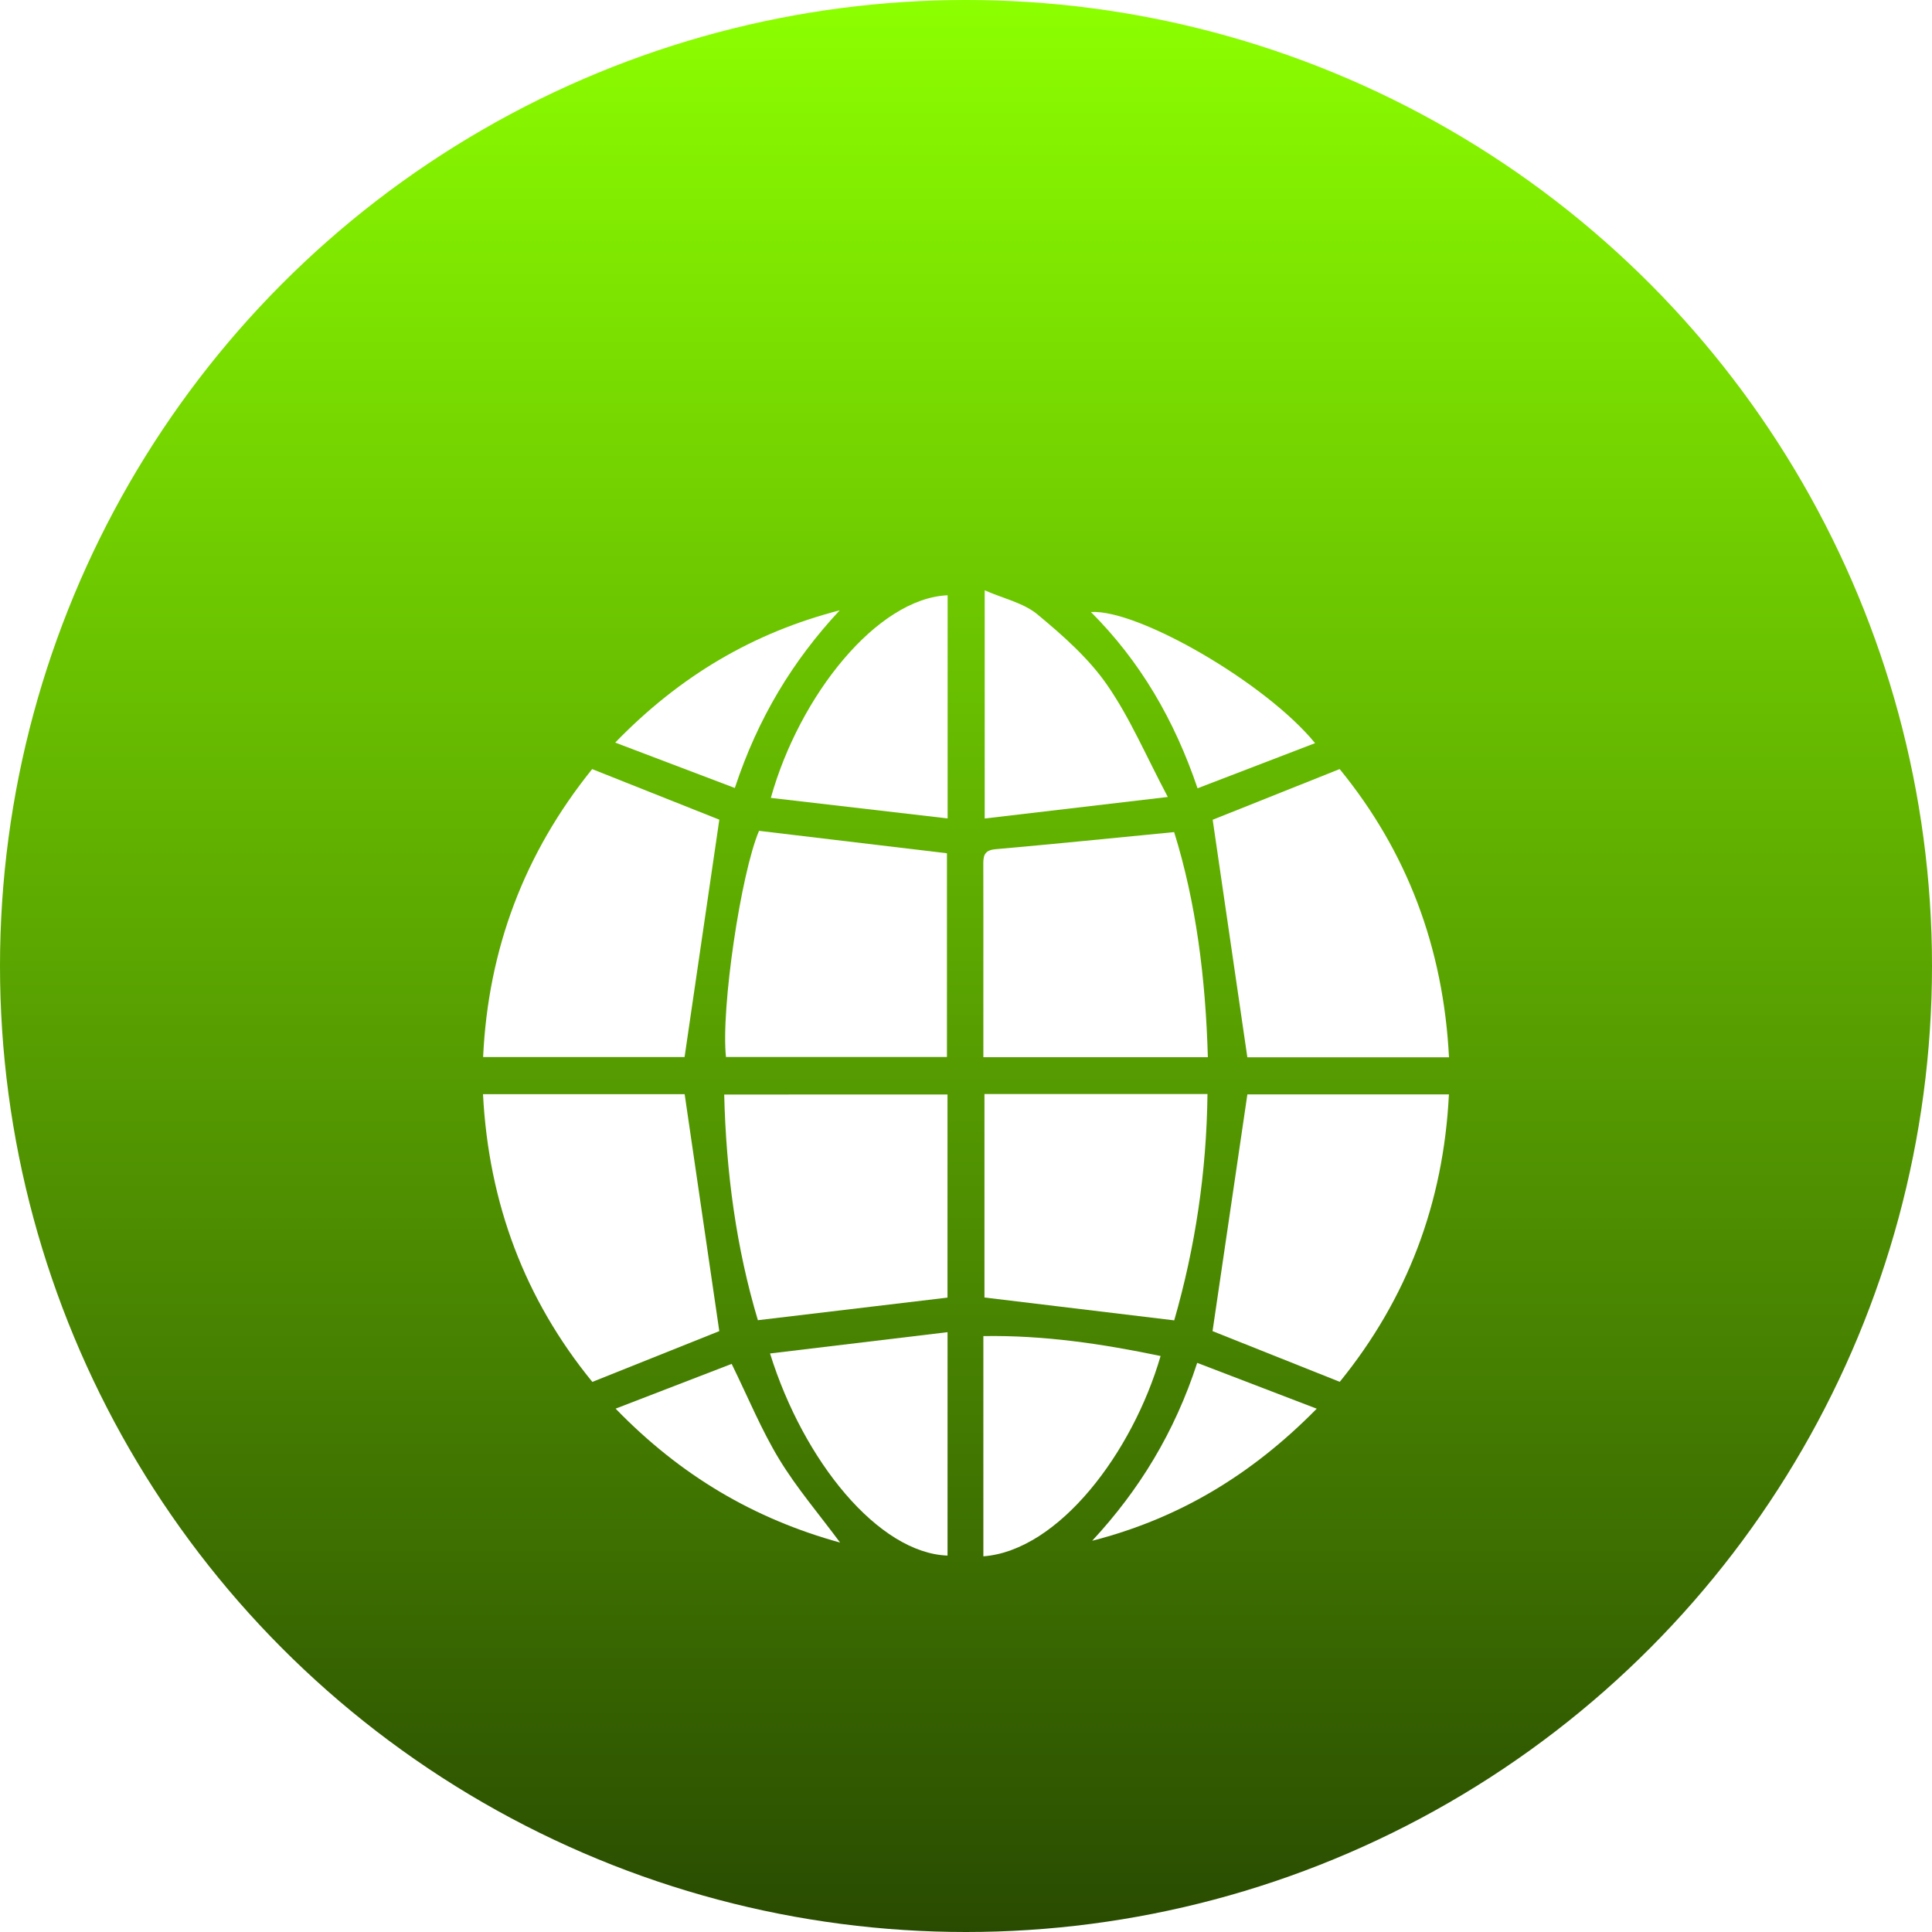
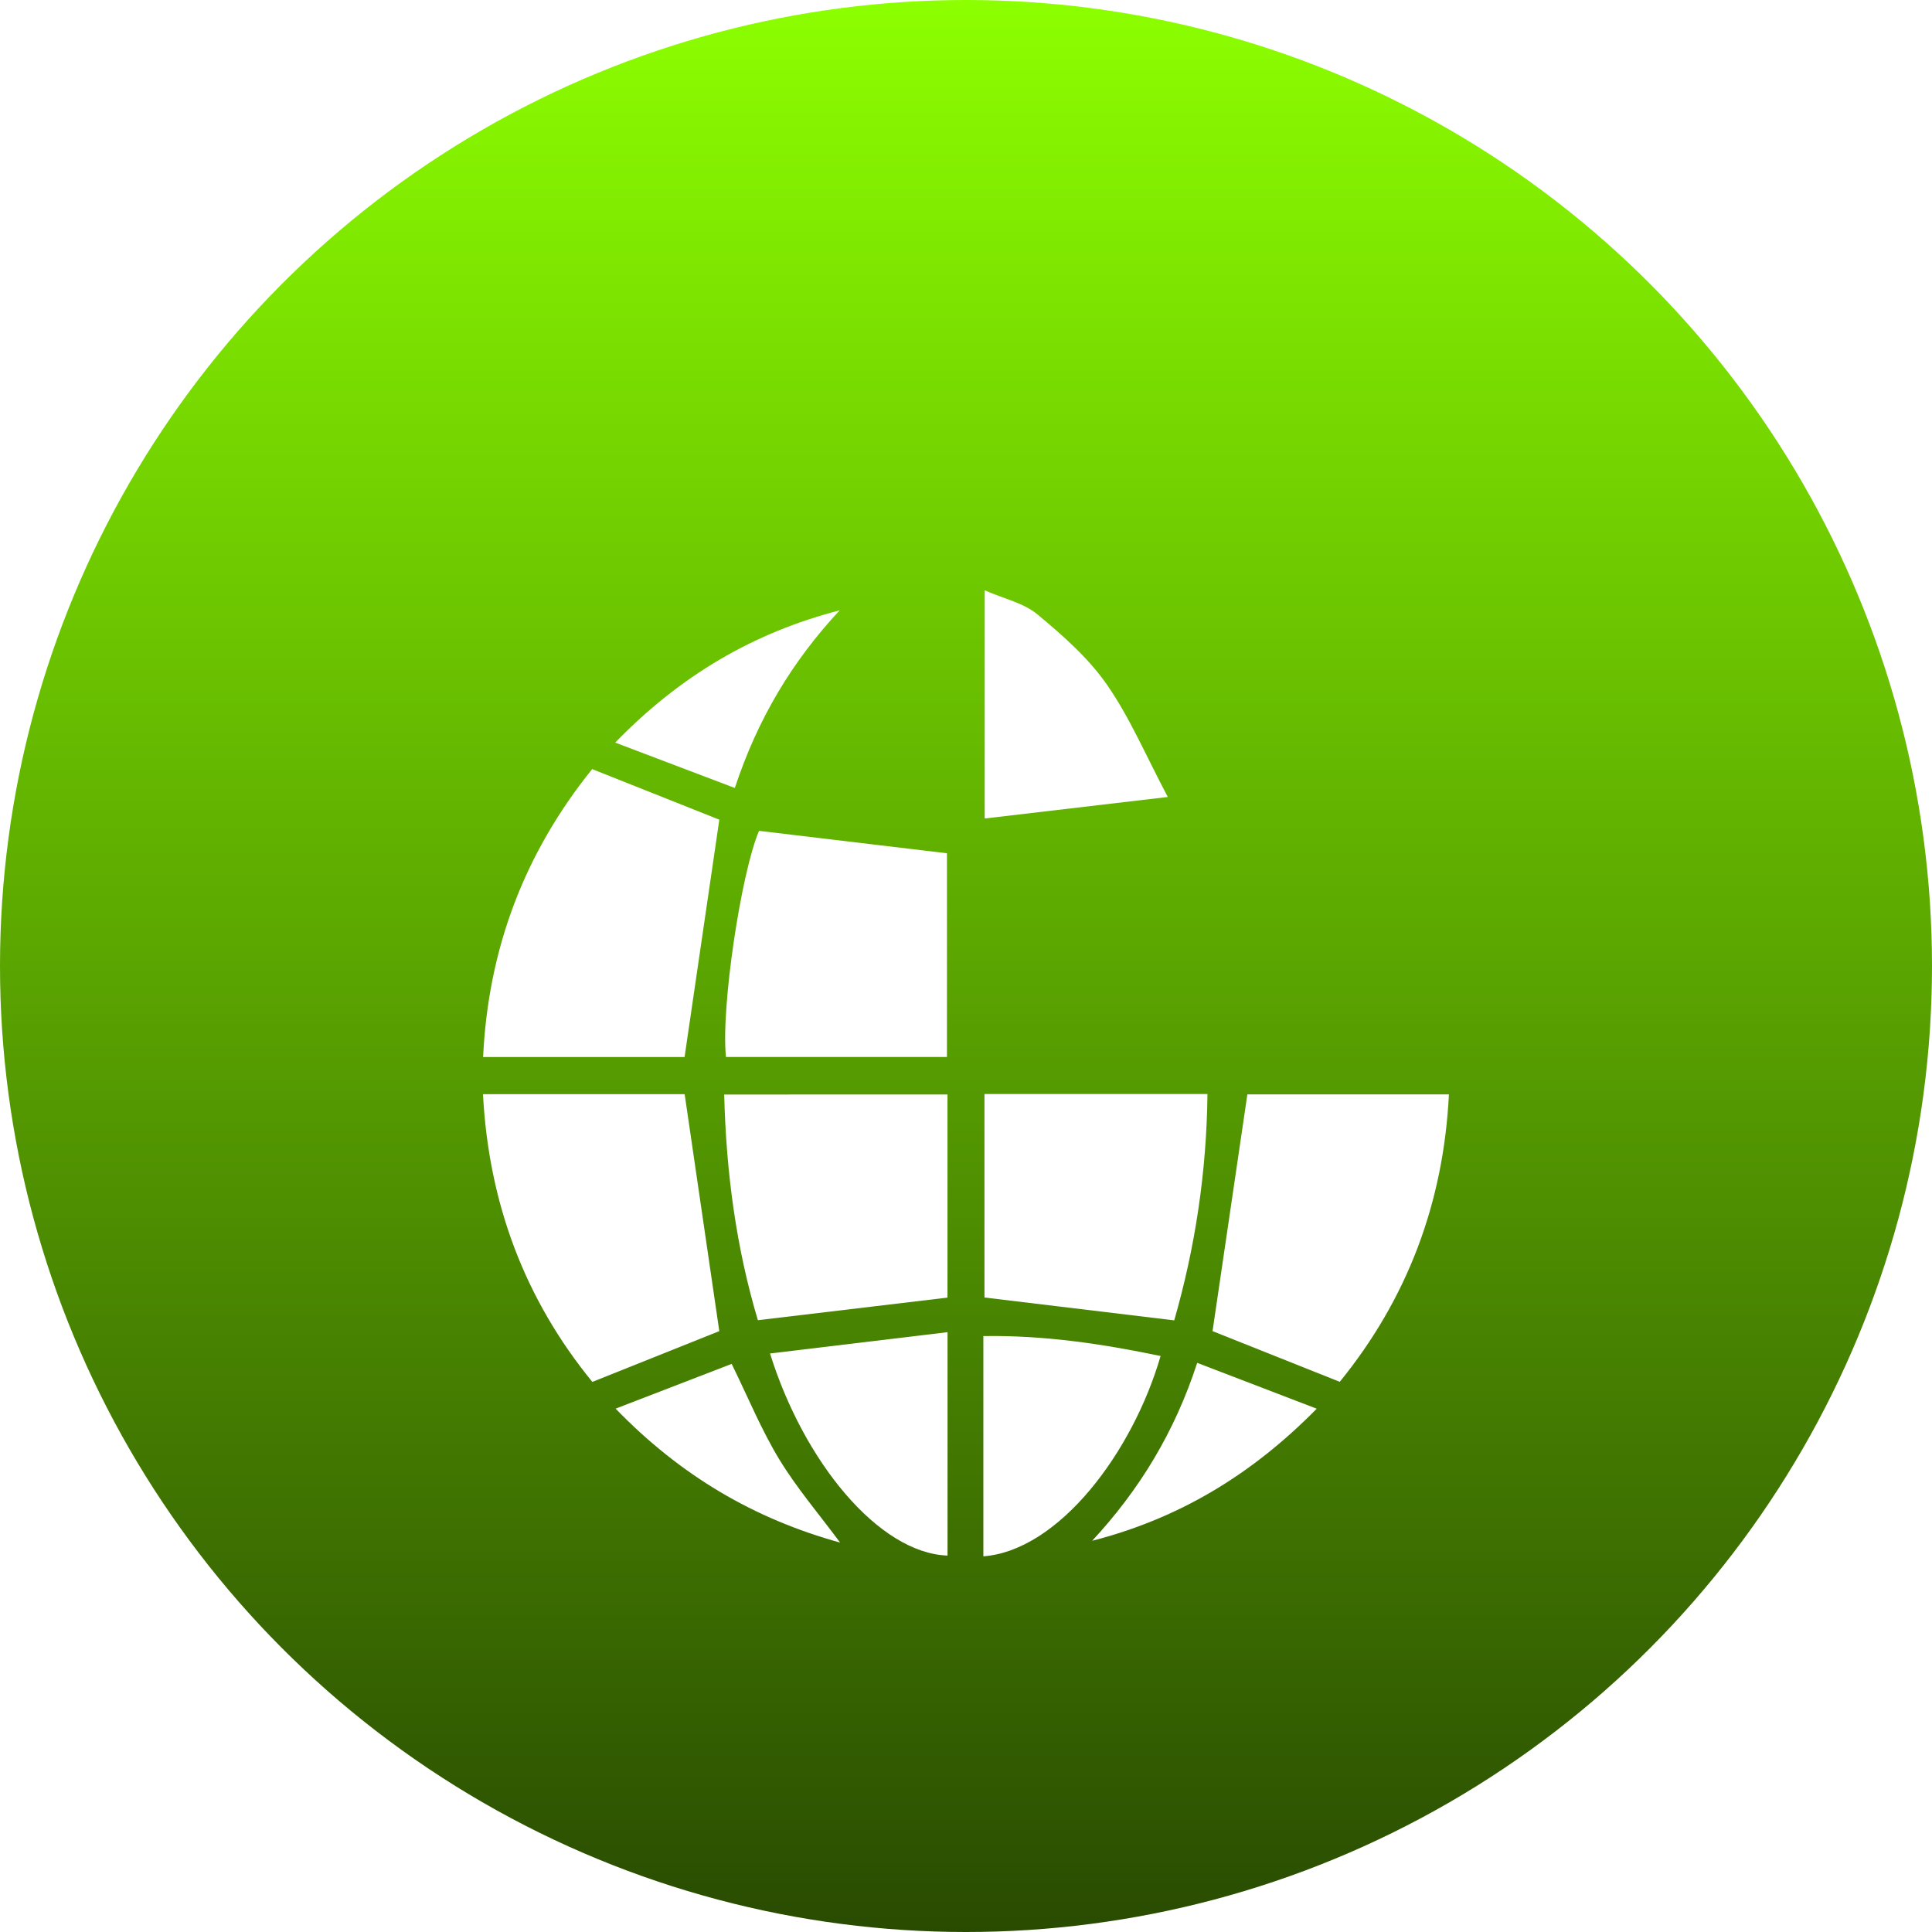
<svg xmlns="http://www.w3.org/2000/svg" width="72" height="72" viewBox="0 0 72 72" fill="none">
  <circle cx="36" cy="36" r="36" fill="url(#paint0_linear_2017_23)" />
  <g filter="url(#filter0_d_2017_23)">
-     <path d="M54 35.402C51.386 35.402 48.867 35.402 46.485 35.402C46.049 32.413 45.621 29.487 45.193 26.55C46.648 25.968 48.246 25.331 49.925 24.661C52.438 27.736 53.789 31.309 54 35.402Z" fill="white" />
    <path d="M26.807 26.547C26.374 29.503 25.948 32.412 25.512 35.393C23.138 35.393 20.598 35.393 18.004 35.393C18.195 31.352 19.544 27.795 22.068 24.662C23.697 25.309 25.311 25.951 26.807 26.547Z" fill="white" />
    <path d="M18 36.777C20.624 36.777 23.14 36.777 25.515 36.777C25.95 39.744 26.374 42.649 26.806 45.607C25.362 46.185 23.749 46.83 22.075 47.5C19.562 44.423 18.212 40.852 18 36.777Z" fill="white" />
    <path d="M49.929 47.497C48.246 46.826 46.667 46.196 45.188 45.607C45.616 42.704 46.045 39.782 46.486 36.785C48.862 36.785 51.395 36.785 53.997 36.785C53.795 40.839 52.441 44.406 49.929 47.497Z" fill="white" />
    <path d="M27.055 35.391C26.862 33.596 27.609 28.554 28.287 26.963C30.602 27.239 32.911 27.515 35.29 27.799C35.29 30.267 35.29 32.802 35.29 35.391C32.54 35.391 29.795 35.391 27.055 35.391Z" fill="white" />
-     <path d="M45.013 35.399C42.178 35.399 39.45 35.399 36.647 35.399C36.647 34.329 36.647 33.303 36.647 32.277C36.647 30.943 36.65 29.607 36.645 28.272C36.644 27.953 36.636 27.69 37.088 27.649C39.272 27.456 41.454 27.234 43.757 27.01C44.575 29.634 44.93 32.46 45.013 35.399Z" fill="white" />
    <path d="M35.31 36.788C35.31 39.333 35.31 41.853 35.31 44.358C32.967 44.637 30.64 44.914 28.244 45.2C27.44 42.514 27.061 39.708 26.989 36.79C29.784 36.788 32.526 36.788 35.31 36.788Z" fill="white" />
    <path d="M36.688 36.771C39.477 36.771 42.203 36.771 44.999 36.771C44.965 39.677 44.544 42.479 43.76 45.206C41.389 44.92 39.062 44.64 36.688 44.354C36.688 41.885 36.688 39.364 36.688 36.771Z" fill="white" />
    <path d="M35.312 45.646C35.312 48.56 35.312 51.265 35.312 53.972C32.746 53.88 29.951 50.468 28.697 46.44C30.889 46.175 33.052 45.916 35.312 45.646Z" fill="white" />
    <path d="M43.252 46.534C42.21 50.124 39.465 53.782 36.647 54C36.647 52.647 36.647 51.3 36.647 49.952C36.647 48.595 36.647 47.238 36.647 45.792C38.909 45.755 41.084 46.082 43.252 46.534Z" fill="white" />
-     <path d="M35.315 18.184C35.315 20.922 35.315 23.609 35.315 26.5C33.087 26.241 30.919 25.989 28.727 25.735C29.795 21.919 32.683 18.301 35.315 18.184Z" fill="white" />
    <path d="M36.697 18C37.426 18.318 38.15 18.473 38.656 18.892C39.601 19.676 40.558 20.517 41.252 21.515C42.109 22.748 42.705 24.164 43.521 25.701C41.109 25.985 38.94 26.24 36.697 26.503C36.697 23.615 36.697 20.911 36.697 18Z" fill="white" />
    <path d="M31.309 53.488C28.104 52.602 25.369 50.999 22.942 48.496C24.476 47.904 25.895 47.358 27.267 46.828C27.891 48.102 28.379 49.297 29.042 50.387C29.692 51.456 30.519 52.422 31.309 53.488Z" fill="white" />
    <path d="M49.071 48.498C46.615 50.993 43.901 52.599 40.702 53.42C42.459 51.527 43.774 49.379 44.616 46.79C46.091 47.355 47.513 47.9 49.071 48.498Z" fill="white" />
-     <path d="M49.009 23.695C47.528 24.264 46.121 24.804 44.629 25.377C43.764 22.827 42.496 20.649 40.655 18.808C42.413 18.697 47.185 21.457 49.009 23.695Z" fill="white" />
    <path d="M31.293 18.745C29.539 20.628 28.243 22.765 27.385 25.366C25.926 24.811 24.502 24.272 22.927 23.674C25.346 21.18 28.08 19.575 31.293 18.745Z" fill="white" />
  </g>
  <defs>
    <filter id="filter0_d_2017_23" x="14" y="18" width="44" height="44" filterUnits="userSpaceOnUse" color-interpolation-filters="sRGB">
      <feFlood flood-opacity="0" result="BackgroundImageFix" />
      <feColorMatrix in="SourceAlpha" type="matrix" values="0 0 0 0 0 0 0 0 0 0 0 0 0 0 0 0 0 0 127 0" result="hardAlpha" />
      <feOffset dy="4" />
      <feGaussianBlur stdDeviation="2" />
      <feComposite in2="hardAlpha" operator="out" />
      <feColorMatrix type="matrix" values="0 0 0 0 0 0 0 0 0 0 0 0 0 0 0 0 0 0 0.25 0" />
      <feBlend mode="normal" in2="BackgroundImageFix" result="effect1_dropShadow_2017_23" />
      <feBlend mode="normal" in="SourceGraphic" in2="effect1_dropShadow_2017_23" result="shape" />
    </filter>
    <linearGradient id="paint0_linear_2017_23" x1="36" y1="0" x2="36" y2="72" gradientUnits="userSpaceOnUse">
      <stop stop-color="#8CFF00" />
      <stop offset="1" stop-color="#294B01" />
    </linearGradient>
  </defs>
</svg>